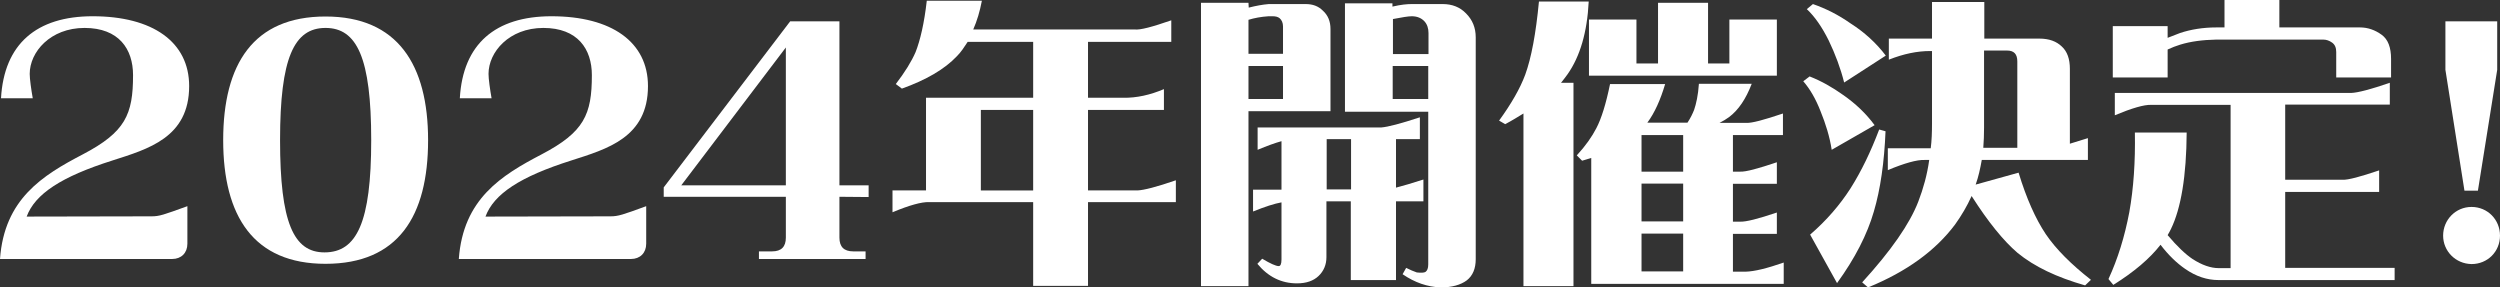
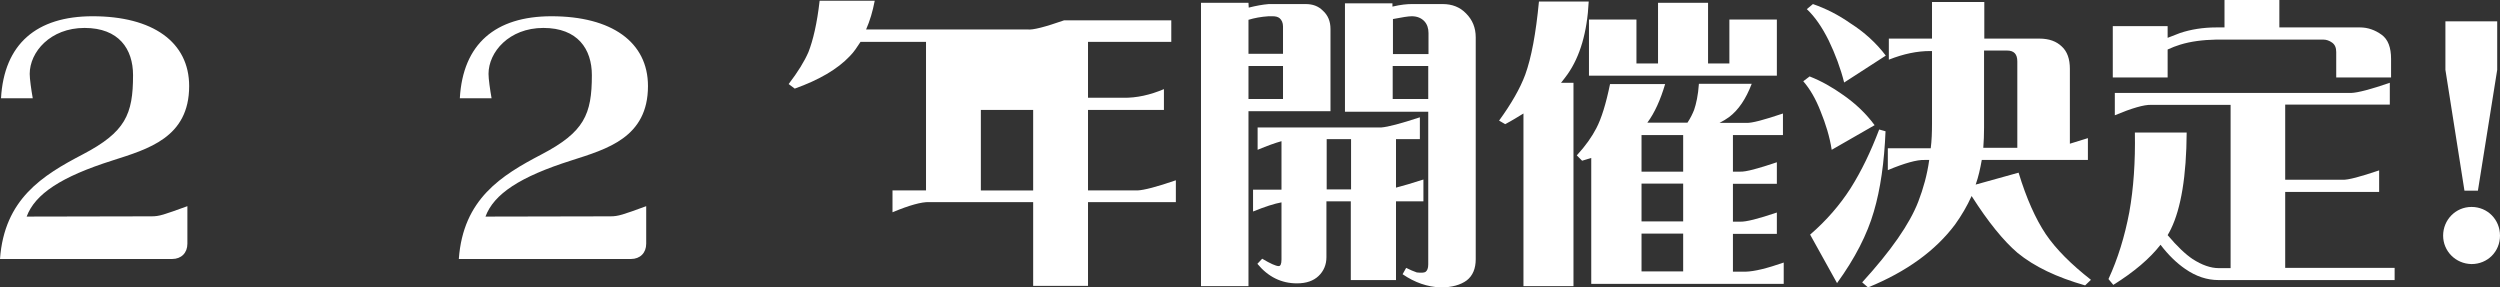
<svg xmlns="http://www.w3.org/2000/svg" id="_レイヤー_2" viewBox="0 0 984.6 113.2">
  <rect x="0" y="0" width="984.6" height="113.2" fill="#333333" stroke="none" />
  <defs>
    <style>.cls-1{fill:#fff;}</style>
  </defs>
  <g id="_レイヤー_1-2">
    <g>
      <path class="cls-1" d="m73.8,81.2v14.8c0,3.6-2.4,6-6,6H0c1.7-23.6,16.7-32.9,32.6-41.2,16.8-8.8,19.8-15.7,19.8-31.2,0-10.3-5.6-18.6-19.1-18.6S11.7,20.5,11.7,29.1c0,2,.6,6.2,1.2,9.6H.4C1.6,17.3,14.4,6.4,36.5,6.4c23.6,0,38,10.1,38,27.5,0,20.3-16.2,24.8-30.2,29.3-20.2,6.4-30.5,13.2-33.8,22.1l49.2-.1c3.1,0,4.7-.6,14.1-4Z" />
-       <path class="cls-1" d="m128.2,103.9c-28.3,0-40.3-18.7-40.3-48.7S99.8,6.5,128.2,6.5s40.4,19,40.4,48.7c0,30-11.8,48.7-40.4,48.7Zm-.4-4.5c12.7,0,18.4-11.8,18.4-44.2s-5.6-44.2-18-44.2-17.9,11.8-17.9,44.2,5.3,44.2,17.5,44.2Z" />
      <path class="cls-1" d="m254.5,81.2v14.8c0,3.6-2.4,6-6,6h-67.8c1.7-23.6,16.7-32.9,32.6-41.2,16.8-8.8,19.8-15.7,19.8-31.2,0-10.3-5.6-18.6-19.1-18.6s-21.6,9.5-21.6,18.1c0,2,.6,6.2,1.2,9.6h-12.5c1.2-21.4,14-32.3,36.1-32.3,23.6,0,38,10.1,38,27.5,0,20.3-16.2,24.8-30.2,29.3-20.2,6.4-30.5,13.2-33.8,22.1l49.2-.1c3.1,0,4.8-.6,14.1-4Z" />
-       <path class="cls-1" d="m330.6,77.5v16.1c0,3.6,1.8,5.4,5.4,5.4h4.9v3h-42v-3h5.2c3.6,0,5.4-1.8,5.4-5.4v-16.1h-48.1v-3.7l49.8-65.4h19.4v64.6h11.5v4.6l-11.5-.1h0Zm-62.3-4.5h41.2V18.7l-41.2,54.3Z" />
-       <path class="cls-1" d="m461.3,8v8.5h-32.8v22h13.9c5.2.1,10.6-1.1,16-3.4v8.2h-29.9v31.7h19.5c2.5-.1,7.6-1.4,15.1-4v8.6h-34.6v33h-21.6v-33h-41c-2.9-.1-7.7,1.2-14.4,4v-8.6h13.2v-36.5h42.2v-22h-25.8c-1.3,2-2.6,4-4.2,5.6-4.9,5.2-12.2,9.4-21.7,12.8l-2.4-1.8c3.6-4.7,6.2-8.9,7.8-12.6,1.8-4.6,3.4-11.3,4.4-20.2h21.7c-.8,4.2-1.9,7.9-3.4,11.3h63.5c2.2.3,7-1,14.5-3.6Zm-75,67h20.6v-31.7h-20.6v31.7Z" />
+       <path class="cls-1" d="m461.3,8v8.5h-32.8v22h13.9c5.2.1,10.6-1.1,16-3.4v8.2h-29.9v31.7h19.5c2.5-.1,7.6-1.4,15.1-4v8.6h-34.6v33h-21.6v-33h-41c-2.9-.1-7.7,1.2-14.4,4v-8.6h13.2v-36.5v-22h-25.8c-1.3,2-2.6,4-4.2,5.6-4.9,5.2-12.2,9.4-21.7,12.8l-2.4-1.8c3.6-4.7,6.2-8.9,7.8-12.6,1.8-4.6,3.4-11.3,4.4-20.2h21.7c-.8,4.2-1.9,7.9-3.4,11.3h63.5c2.2.3,7-1,14.5-3.6Zm-75,67h20.6v-31.7h-20.6v31.7Z" />
      <path class="cls-1" d="m491.8,3c2.8-.7,5.4-1.2,7.9-1.4h14.5c2.8,0,5,.8,6.8,2.6,2,1.8,3,4.2,3,7.2v32.4h-32.3v68.9h-18.7V1.1h18.7l.1,1.9h0Zm12.2,4.2c-.7-.6-1.7-.8-2.8-.8h-1.6c-3,.2-5.6.7-7.9,1.4v13.4h13.6v-10.8c0-1.4-.5-2.5-1.3-3.2Zm1.3,31.8v-13h-13.6v13h13.6Zm53.9,7.2v8.6h-9.4v19.1c2.8-.7,6.4-1.8,10.8-3.2v8.6h-10.8v31h-17.8v-31h-9.6v22c0,3-1.1,5.5-3.1,7.4s-4.8,2.9-8.5,2.9c-6.1,0-11.3-2.5-15.6-7.7l1.9-2c3.2,1.9,5.4,2.9,6.5,2.9.7,0,1.1-.8,1.1-2.6v-22.5c-2.8.5-6.5,1.7-11.2,3.6v-8.6h11.2v-19.1c-2.5.7-5.6,1.8-9.4,3.4v-8.8h48.7c2.6-.2,7.6-1.5,15.2-4Zm-36.7,28.4h9.6v-19.8h-9.6v19.8ZM556,1.6h12.2c3.7,0,6.8,1.2,9.2,3.7,2.5,2.5,3.8,5.6,3.8,9.4v87.4c0,3.7-1.2,6.5-3.5,8.3-2.4,1.8-5.9,2.8-10.3,2.8-5.2-.2-10.2-1.9-15-5.2l1.4-2.5c1.6.8,3,1.4,4.2,1.8,1.8.2,2.9.1,3.4-.2.7-.5,1.1-1.4,1.1-3v-60.1h-32.8V1.3h18.7v1.3c3.4-.8,5.8-1,7.6-1Zm5,6.8c-1.2-1.3-2.9-2-5-2-1.3,0-3.8.4-7.4,1.1v13.8h14v-8.3c0-1.8-.5-3.4-1.6-4.6Zm-12.5,17.6v13h14v-13h-14Z" />
      <path class="cls-1" d="m606.1.6h19.6c-.6,12.1-3.4,21.6-8.3,28.6-.8,1.1-1.7,2.3-2.6,3.4h4.9v80.1h-19.7V44.7c-2.3,1.4-4.7,2.9-7.2,4.2l-2.4-1.4c4.8-6.6,8.3-12.7,10.3-18.1,2.4-6.6,4.2-16.2,5.4-28.8Zm14.9,60.6c3.5-3.8,6-7.4,7.7-10.7,2-3.8,3.8-9.6,5.4-17.4h21.7c-1.8,6.1-4.1,11.3-7,15.2h15.8c1.2-1.8,2-3.5,2.6-5,.8-2.3,1.6-5.8,1.9-10.3h20.8c-2.3,6-5.2,10.3-8.9,13.1-1.1.8-2.4,1.6-3.8,2.3h10.6c2.2.1,7-1.2,14.4-3.7v8.5h-19.7v14.4h2.9c2.2.1,7-1.2,14.4-3.7v8.5h-17.3v14.9h2.9c2.2.1,7-1.1,14.4-3.6v8.4h-17.3v14.9h5c3.5-.1,8.4-1.3,15-3.6v8.4h-75.8v-49.6l-3.6,1.1-2.1-2.1Zm23.5-36.2h8.5V1.1h19.7v23.9h8.4V7.7h18.7v22.1h-74V7.7h18.7v17.3h0Zm18.4,42.6v-14.4h-16.4v14.4h16.4Zm0,19.6v-14.9h-16.4v14.9h16.4Zm0,19.7v-14.9h-16.4v14.9h16.4Z" />
      <path class="cls-1" d="m710.2,32l2.5-1.9c4.6,1.8,9,4.3,13.2,7.3,4.9,3.4,9,7.3,12.4,11.9l-16.9,9.7c-.8-5.2-2.4-10.3-4.4-15.2-1.9-4.9-4.2-8.8-6.8-11.8Zm1.4-28.4l2.4-2c5.2,1.8,10.1,4.3,14.8,7.6,5.5,3.5,10.2,7.8,13.9,12.7l-16.4,10.6c-1.4-5.6-3.5-11.2-6.1-16.6-2.6-5.2-5.4-9.3-8.6-12.3Zm17.2,70.6c4.3-6.8,8-14.5,11.3-23.2l2.5.7c-.5,12.2-2,22.8-4.6,31.6-2.6,9-7.4,18.4-14.5,28.2l-10.6-19.1c6.5-5.6,11.8-11.8,15.9-18.2Zm49.3-1.5l16.9-4.7c3.1,10.2,6.7,18.2,10.7,24.2,4,5.9,10,11.9,17.8,18l-2.3,2.2c-11.2-3.2-20-7.4-26.6-12.8-5.6-4.8-11.6-12.2-18.1-22.4-1.8,4-4,7.7-6.5,11.2-7.7,10.3-19.1,18.6-34.3,24.8l-2.3-2c11.4-12.5,18.7-23,22.1-31.8,2-5.2,3.5-10.6,4.3-16.4h-1.9c-2.9-.1-7.7,1.2-14.4,4v-8.6h16.9c.4-3.1.5-6.4.5-9.7v-28.6h-.8c-5,0-10.4,1.1-16.2,3.4v-8.3h17V.8h20.6v14.4h21.6c4,0,6.8,1.1,8.9,3.1,2.2,2,3.2,5,3.2,8.8v29.5l7.1-2.2v8.6h-41.8c-.6,3.4-1.3,6.6-2.4,9.7Zm3-14.5h13.4V24.2c0-2.9-1.3-4.3-4.1-4.3h-9v30.4c0,2.7-.1,5.4-.3,7.9Z" />
      <path class="cls-1" d="m855,90.2c-.4.8-.8,1.6-1.3,2.4,3.7,4.4,7.1,7.6,9.8,9.4,3.7,2.4,7.2,3.6,10.3,3.6h4.7V41.3h-31.3c-2.8-.1-7.6,1.3-14.3,4.1v-8.8h93.2c2.5-.1,7.6-1.4,15.1-4v8.6h-41.2v29.6h22.6c2.2.1,7-1.2,14.4-3.7v8.5h-37v29.9h43.1v4.8h-69.4c-4.4,0-8.8-1.4-13.1-4.4-3.2-2.2-6.5-5.3-9.7-9.5-4.2,5.4-10.4,10.7-18.6,15.8l-1.9-2.3c3.7-8,6.4-16.8,8.2-26.3,1.7-9.5,2.4-19.9,2.2-31.4h20.4c-.1,17-2.2,29.8-6.2,38Zm3.6-72.6c-1.6.5-3.2,1.1-4.9,1.9v11h-21.6V10.3h21.6v4.6l4.9-1.9c4.2-1.4,9-2.2,14.3-2.2h3.2V0h21.6v10.8h31.8c3,0,5.9,1,8.5,2.9,2.5,1.8,3.7,5,3.7,9.5v7.3h-21.6v-10c0-1.7-.5-2.9-1.6-3.7s-2.3-1.2-3.4-1.2h-42.4c-5.1.1-9.9.7-14.1,2Z" />
      <path class="cls-1" d="m962.2,92.8c0-6.2,4.9-11.3,11.2-11.3s11.2,5,11.2,11.3-4.9,11.2-11.2,11.2c-6.3-.1-11.2-5.1-11.2-11.2Zm.9-65.3V8.4h20.4v19.1l-7.6,47.6h-5.3l-7.5-47.6Z" />
    </g>
  </g>
</svg>